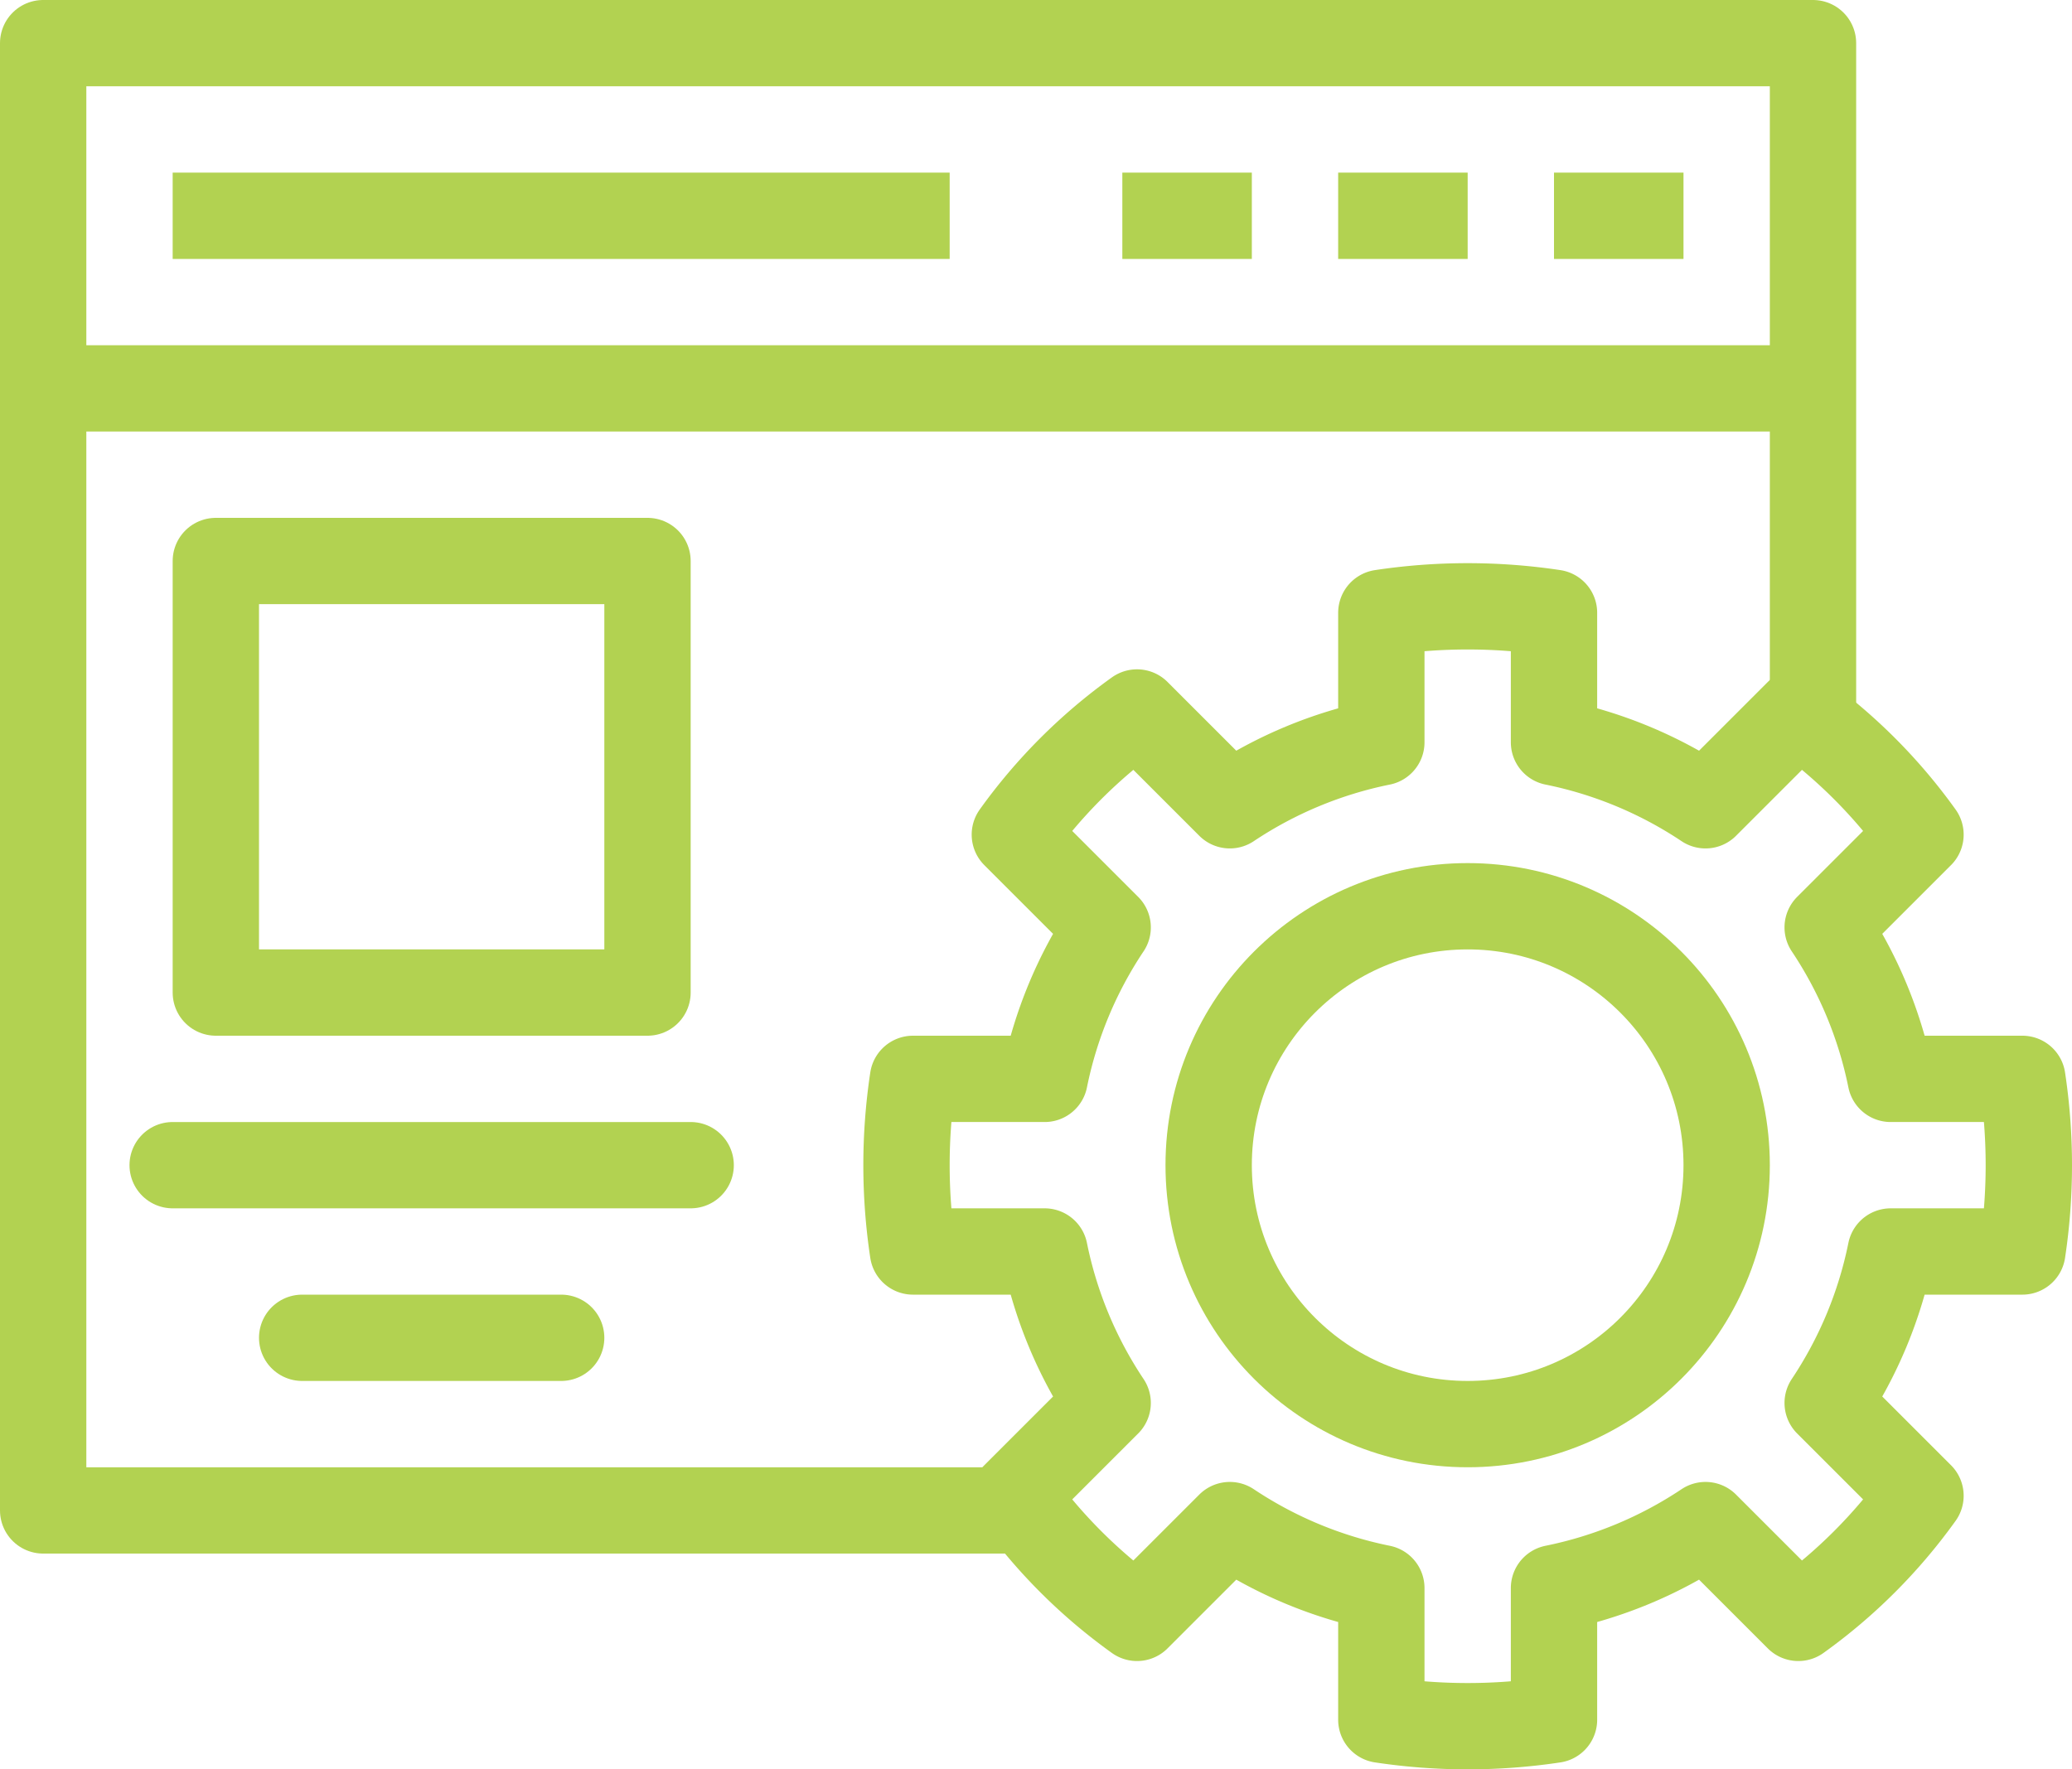
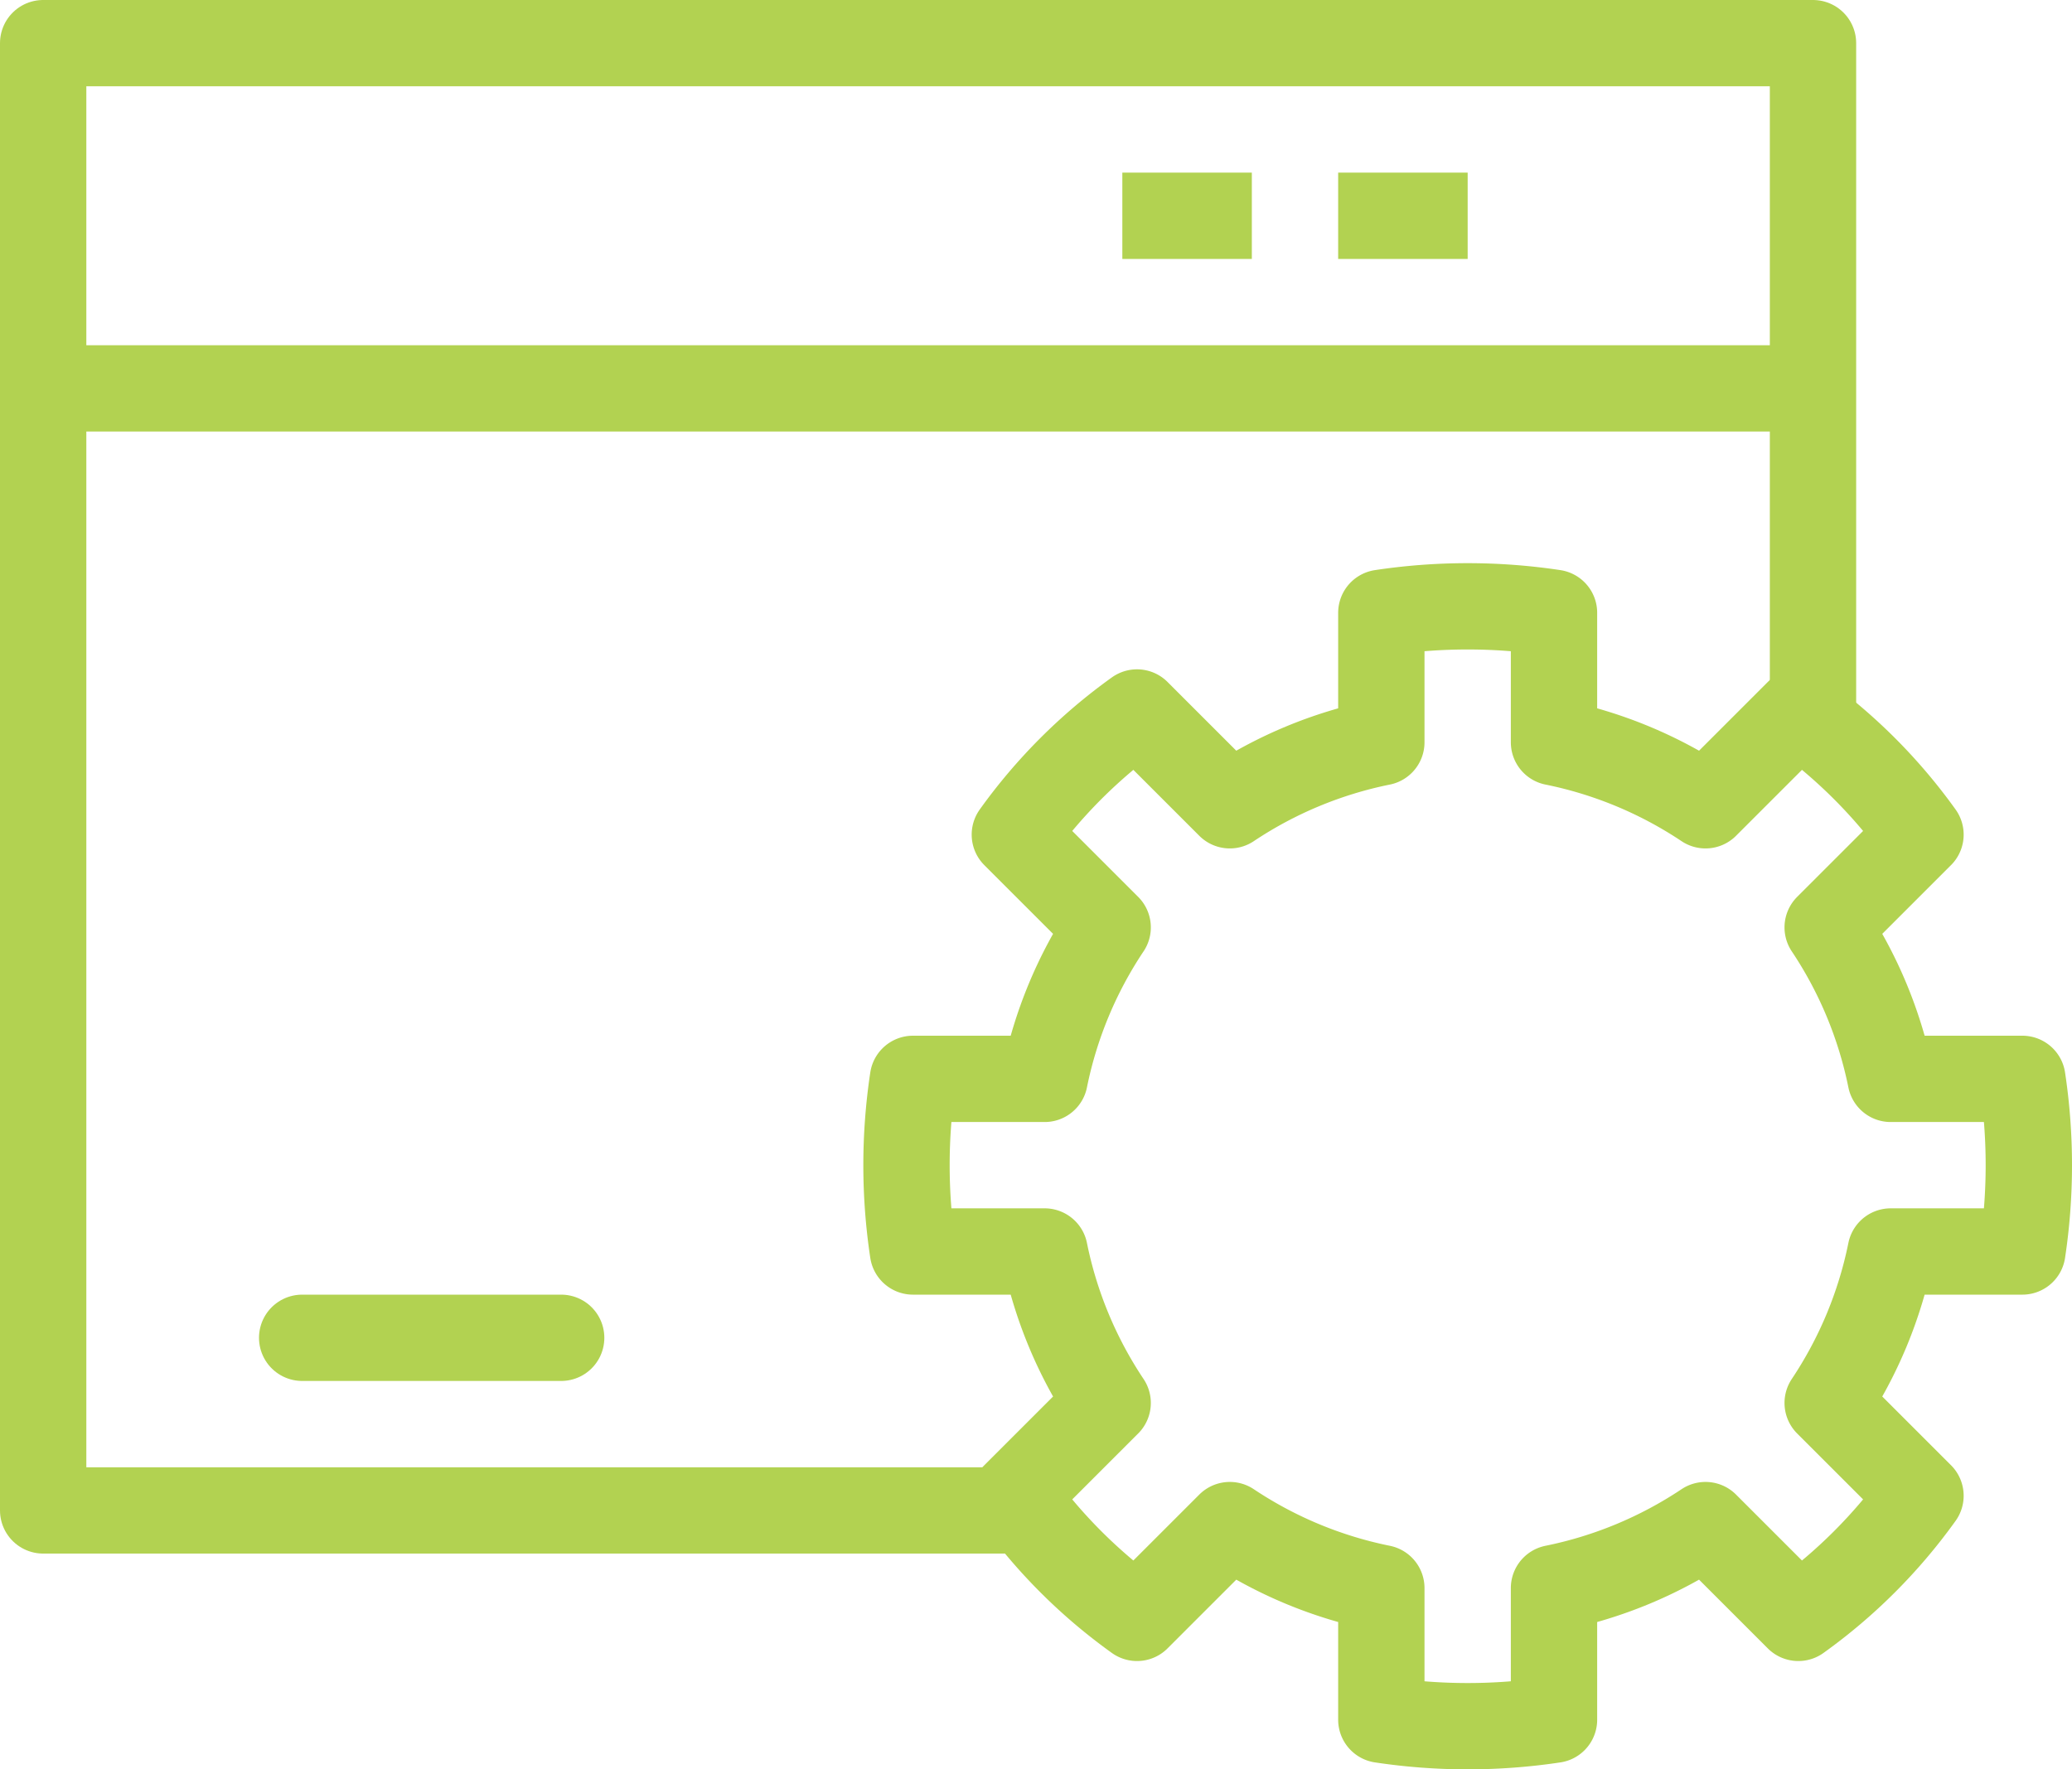
<svg xmlns="http://www.w3.org/2000/svg" viewBox="0 0 48 41">
  <g id="レイヤー_2" data-name="レイヤー 2">
    <g id="_饑1" data-name="ﾑ饑1">
      <polyline points="42 17 42 1 1 1 1 35 24 35" style="fill:none;stroke:#b2d251;stroke-linejoin:round;stroke-width:2px" />
      <line x1="42" y1="9" x2="1" y2="9" style="fill:none;stroke:#b2d251;stroke-linejoin:round;stroke-width:2px" />
      <line x1="34" y1="5" x2="31" y2="5" style="fill:none;stroke:#b2d251;stroke-linejoin:round;stroke-width:2px" />
-       <line x1="39" y1="5" x2="36" y2="5" style="fill:none;stroke:#b2d251;stroke-linejoin:round;stroke-width:2px" />
      <line x1="29" y1="5" x2="26" y2="5" style="fill:none;stroke:#b2d251;stroke-linejoin:round;stroke-width:2px" />
-       <line x1="22" y1="5" x2="4" y2="5" style="fill:none;stroke:#b2d251;stroke-linejoin:round;stroke-width:2px" />
      <path d="M46.85,29a13.41,13.41,0,0,0,0-4H43.8a9.83,9.83,0,0,0-1.46-3.51l2.15-2.15a12.26,12.26,0,0,0-2.83-2.83l-2.15,2.15A9.83,9.83,0,0,0,36,17.2v-3a13.41,13.41,0,0,0-4,0v3a9.83,9.83,0,0,0-3.51,1.46l-2.15-2.15a12.26,12.26,0,0,0-2.83,2.83l2.15,2.15A9.83,9.83,0,0,0,24.2,25H21.15a13.41,13.41,0,0,0,0,4H24.2a9.83,9.83,0,0,0,1.46,3.51l-2.15,2.15a12.26,12.26,0,0,0,2.83,2.83l2.15-2.15A9.83,9.83,0,0,0,32,36.8v3.05a13.41,13.41,0,0,0,4,0V36.8a9.83,9.83,0,0,0,3.51-1.46l2.15,2.15a12.26,12.26,0,0,0,2.83-2.83l-2.15-2.15A9.83,9.83,0,0,0,43.8,29Z" style="fill:none;stroke:#b2d251;stroke-linejoin:round;stroke-width:2px" />
-       <circle cx="34" cy="27" r="6" style="fill:none;stroke:#b2d251;stroke-linejoin:round;stroke-width:2px" />
-       <rect x="5" y="13" width="10" height="10" style="fill:none;stroke:#b2d251;stroke-linejoin:round;stroke-width:2px" />
-       <line x1="4" y1="27" x2="16" y2="27" style="fill:none;stroke:#b2d251;stroke-linecap:round;stroke-linejoin:round;stroke-width:2px" />
      <line x1="7" y1="31" x2="13" y2="31" style="fill:none;stroke:#b2d251;stroke-linecap:round;stroke-linejoin:round;stroke-width:2px" />
    </g>
  </g>
</svg>